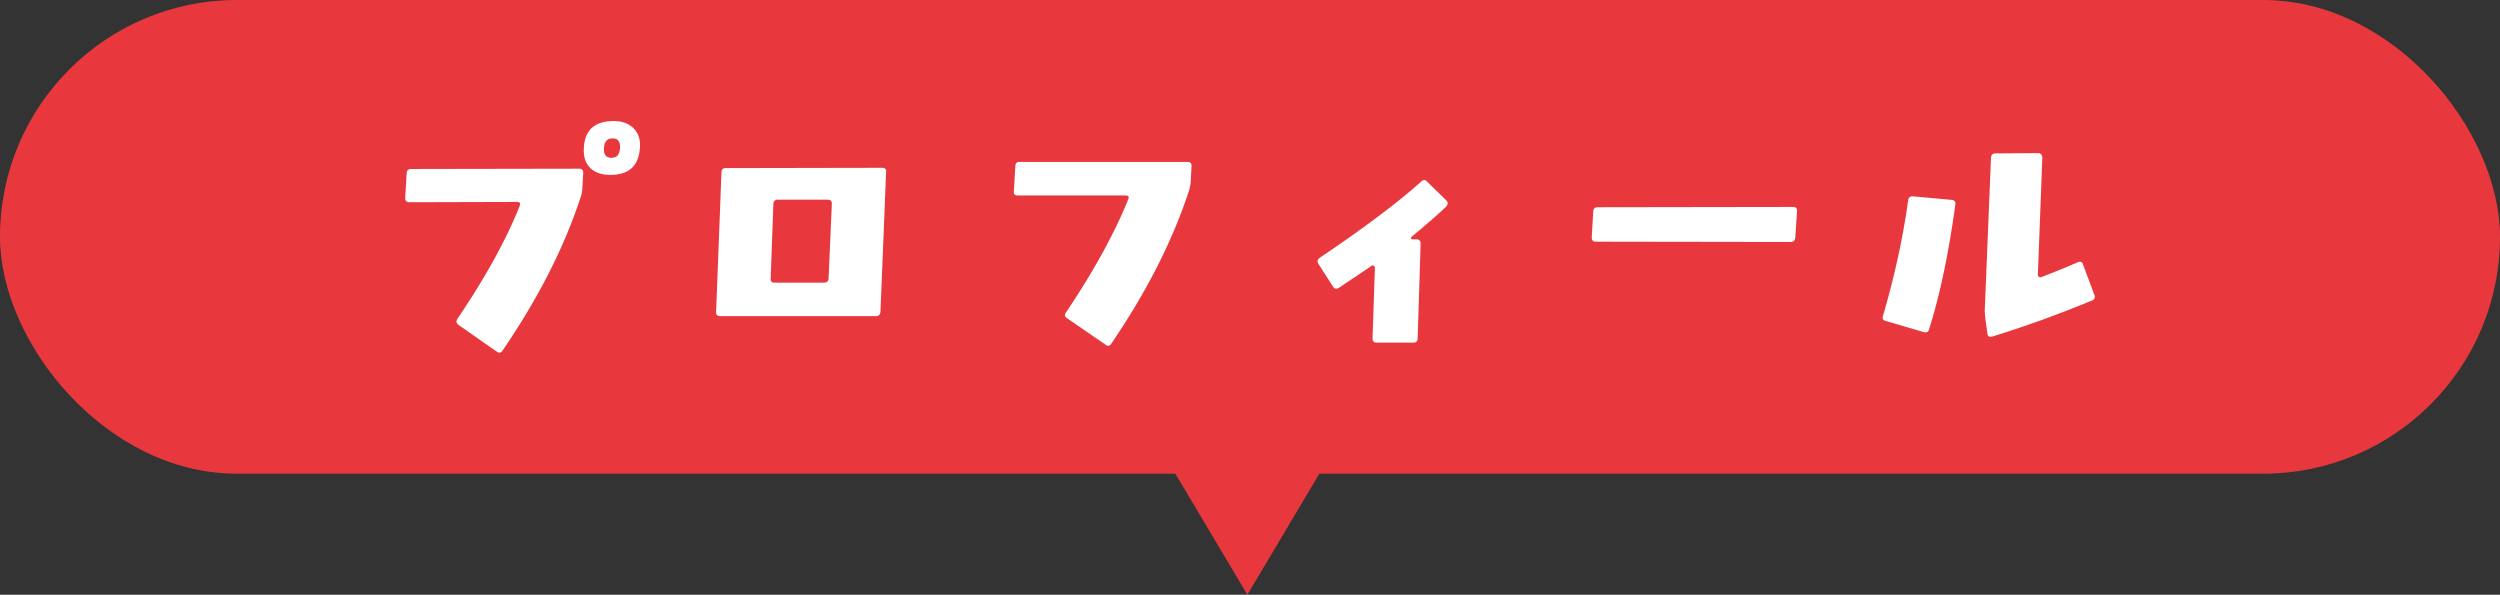
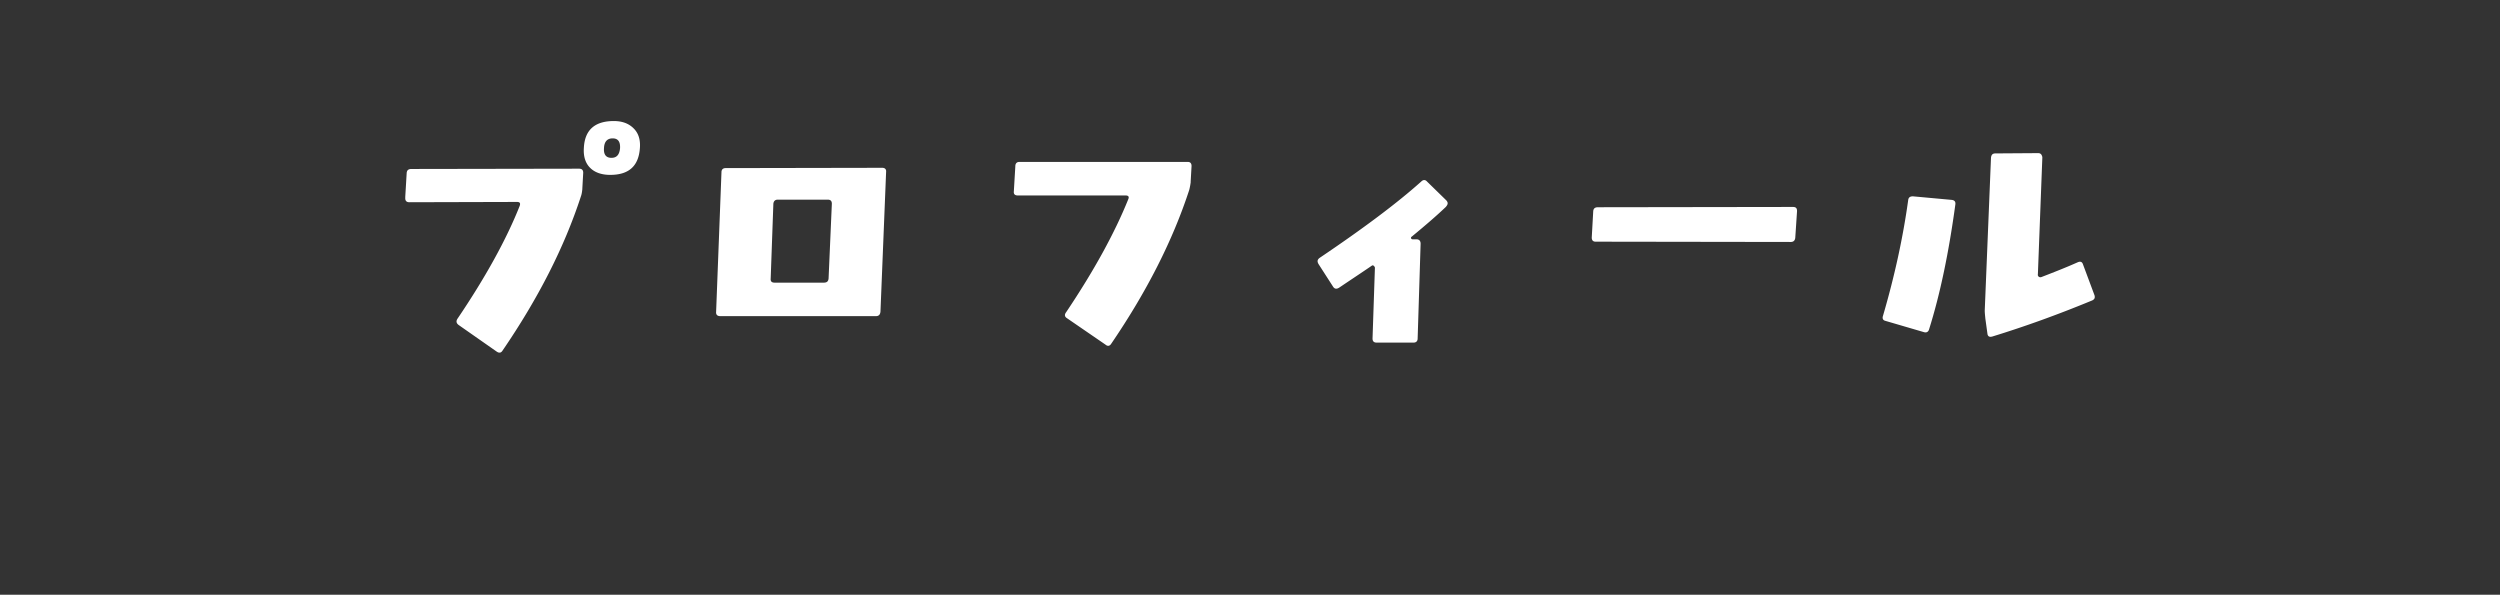
<svg xmlns="http://www.w3.org/2000/svg" width="475" height="113" fill="none" viewBox="0 0 475 113">
  <rect x="0" y="0" width="475" height="113" fill="#333333" stroke="none" />
-   <rect width="475" height="90" fill="#E8383D" rx="45" />
  <g fill="#fff" clip-path="url(#a)">
    <path d="M110.652 35.86c-.056.504-.113 1.008-.282 1.456-3.151 9.667-8.12 19.4-14.884 29.292-.282.448-.621.504-1.073.224l-7.272-5.086c-.452-.336-.509-.728-.226-1.176 5.409-7.998 9.361-15.211 11.835-21.473.17-.504 0-.728-.508-.728l-20.463.056c-.565 0-.79-.28-.79-.84l.282-4.75c.056-.504.338-.728.903-.728l31.846-.056c.565 0 .79.28.79.784l-.169 3.024zm5.297-2.633c-1.638 0-2.936-.448-3.829-1.344-.903-.896-1.298-2.184-1.185-3.797.169-3.406 2.089-5.086 5.691-5.086 1.581 0 2.823.448 3.772 1.4.904.896 1.299 2.129 1.186 3.686-.226 3.46-2.089 5.141-5.635 5.141m.451-6.934c-1.016 0-1.581.616-1.637 1.793-.113 1.288.395 1.904 1.412 1.904 1.016 0 1.524-.616 1.637-1.848.056-1.233-.395-1.849-1.412-1.849m50.887 32.933c-.057.56-.339.84-.847.84h-29.588c-.564 0-.847-.28-.79-.84l1.016-26.503c0-.504.282-.784.791-.784l29.756-.056c.509 0 .791.28.734.784zm-10.028-21.294h-9.475c-.508 0-.791.28-.847.784l-.508 14.204c-.057.56.225.784.734.784h9.361c.565 0 .847-.224.904-.784l.621-14.204c0-.504-.226-.784-.79-.784m68.978-3.361a11.905 11.905 0 0 1-.282 1.513c-3.151 9.667-8.12 19.4-14.828 29.236-.282.448-.677.504-1.073.168l-7.329-5.03c-.451-.28-.508-.672-.169-1.12 5.296-7.886 9.249-15.1 11.835-21.53.169-.447 0-.672-.565-.672h-20.462c-.565 0-.791-.28-.734-.784l.282-4.75c0-.56.282-.84.79-.84h31.959c.508 0 .734.28.734.785l-.169 3.013zm48.525 4.694c-1.694 1.624-3.885 3.517-6.538 5.701-.113.056-.17.169-.113.337a.31.31 0 0 0 .282.168h.734c.508 0 .79.28.79.84l-.564 18c0 .505-.282.785-.791.785h-6.99c-.565 0-.79-.28-.79-.784l.451-13.42c0-.168-.113-.28-.226-.392-.113-.112-.225-.112-.395 0-.96.672-2.992 2.016-6.143 4.133-.508.336-.904.28-1.186-.168l-2.767-4.301c-.282-.504-.226-.84.226-1.176 8.289-5.59 14.715-10.395 19.277-14.484.395-.392.791-.392 1.129 0l3.659 3.573c.339.392.339.729-.056 1.177zm66.335 5.925c-.057.505-.339.785-.847.785l-37.086-.056c-.508 0-.734-.28-.734-.785l.282-5.03c.056-.503.339-.727.903-.727l37.03-.056c.564 0 .79.224.79.784zm25.407 17.453c-.169.448-.508.616-1.016.448l-7.273-2.129c-.451-.112-.621-.448-.451-.952 2.258-7.718 3.828-15.044 4.788-21.977.056-.505.339-.729.903-.729l7.329.672c.565.056.791.337.734.84-1.242 9.119-2.868 16.993-5.014 23.815zm30.943-5.534c-6.369 2.632-12.682 4.917-18.882 6.822-.565.168-.903 0-.96-.56l-.395-2.857c-.056-.616-.113-1.12-.113-1.512l1.186-29.012c.056-.56.282-.84.847-.84l8.119-.056c.226 0 .396.056.565.224.113.168.226.392.226.616l-.847 22.201c-.057.168.056.336.169.448.17.113.339.113.508.056 2.316-.896 4.619-1.792 6.878-2.8.508-.224.847-.112 1.016.392l2.146 5.758c.226.56.056.896-.452 1.12z" />
  </g>
-   <path fill="#E8383D" d="m237 113-14.722-24.75h29.444z" />
  <defs>
    <clipPath id="a">
      <path fill="#fff" d="M77 23h321v44H77z" />
    </clipPath>
  </defs>
</svg>